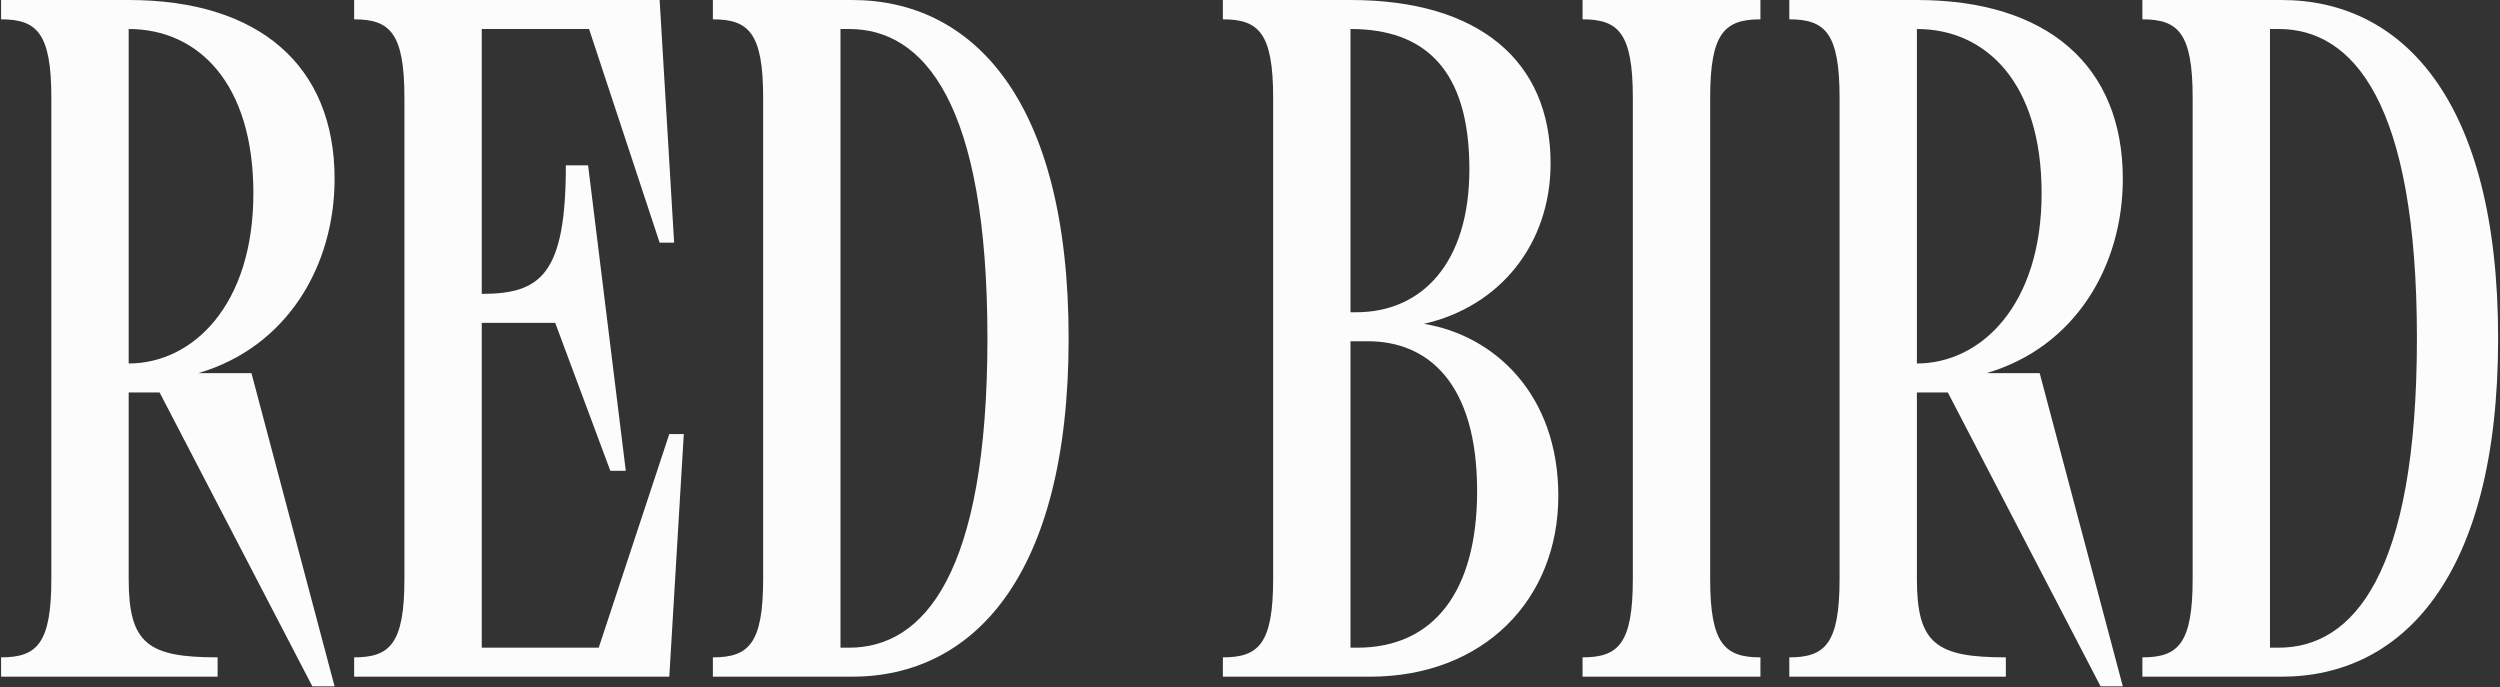
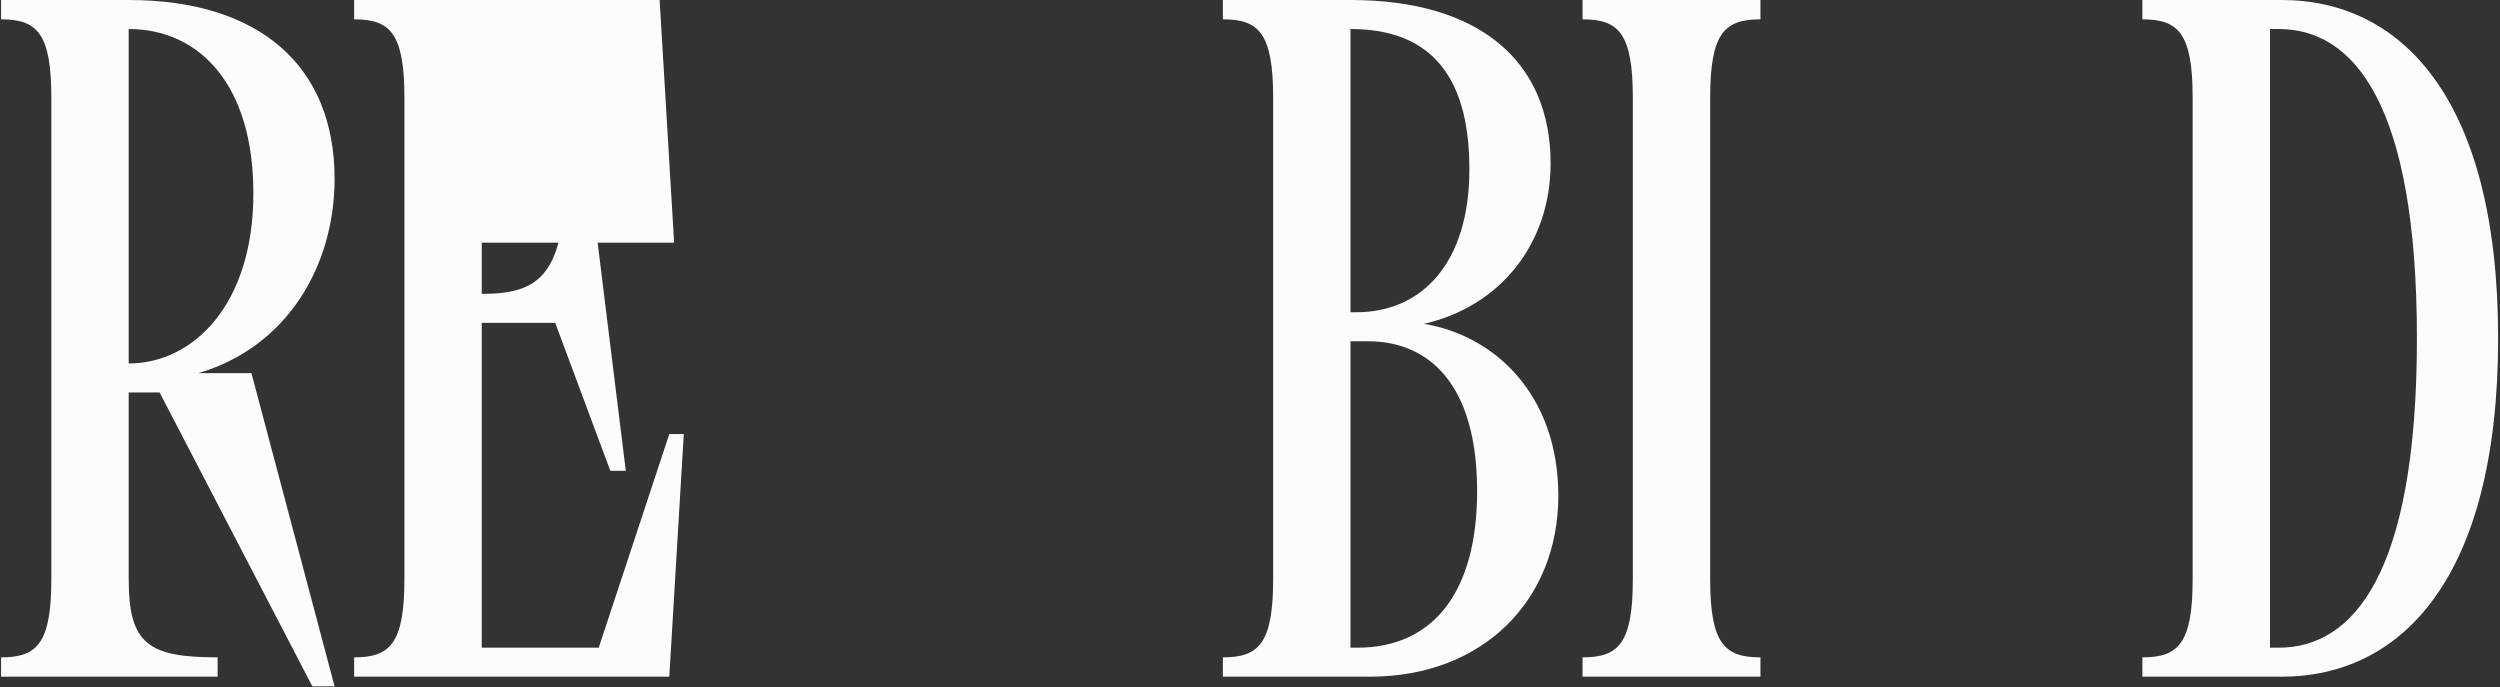
<svg xmlns="http://www.w3.org/2000/svg" width="931" height="256" viewBox="0 0 931 256" fill="none">
  <rect x="0" y="0" width="931" height="256" fill="#333333" stroke="none" />
-   <path d="M397.958 126C397.958 215.28 361.958 252 317.318 252H265.478V244.8C278.798 244.8 284.198 239.76 284.198 215.64V36.36C284.198 12.24 278.798 7.2 265.478 7.2V0H317.318C361.958 0 397.958 36.72 397.958 126ZM312.998 241.2H316.238C343.958 241.2 367.718 213.84 367.718 126C367.718 38.16 343.958 10.8 316.238 10.8H312.998V241.2Z" fill="#FDFCFC" />
-   <path d="M233.044 175.32H227.284L206.764 120.24H179.404V241.2H222.964L249.244 161.64H254.644L249.244 252H131.884V244.8C145.204 244.8 150.604 239.76 150.604 215.64V36.36C150.604 12.24 145.204 7.2 131.884 7.2V0H245.644L251.044 90.36H245.644L219.364 10.8H179.404V109.44C201.364 109.44 210.724 102.24 210.724 61.56H219.004L233.044 175.32Z" fill="#FDFCFC" />
+   <path d="M233.044 175.32H227.284L206.764 120.24H179.404V241.2H222.964L249.244 161.64H254.644L249.244 252H131.884V244.8C145.204 244.8 150.604 239.76 150.604 215.64V36.36C150.604 12.24 145.204 7.2 131.884 7.2V0H245.644L251.044 90.36H245.644H179.404V109.44C201.364 109.44 210.724 102.24 210.724 61.56H219.004L233.044 175.32Z" fill="#FDFCFC" />
  <path d="M116.32 255.6L59.44 146.16H47.92V215.64C47.92 239.76 55.12 244.8 81.04 244.8V252H0.4V244.8C13.72 244.8 19.12 239.76 19.12 215.64V36.36C19.12 12.24 13.72 7.2 0.4 7.2V0H47.92C96.52 0 124.6 24.48 124.6 66.6C124.6 99 106.96 129.24 73.84 138.96H93.64L124.6 255.6H116.32ZM47.92 135.36C71.68 135.36 94.36 113.76 94.36 72C94.36 30.6 73.48 10.8 47.92 10.8V135.36Z" fill="#FDFCFC" />
  <path d="M930.302 126C930.302 215.28 894.302 252 849.662 252H797.822V244.8C811.142 244.8 816.542 239.76 816.542 215.64V36.36C816.542 12.24 811.142 7.2 797.822 7.2V0H849.662C894.302 0 930.302 36.72 930.302 126ZM845.342 241.2H848.582C876.302 241.2 900.062 213.84 900.062 126C900.062 38.16 876.302 10.8 848.582 10.8H845.342V241.2Z" fill="#FDFCFC" />
-   <path d="M782.257 255.6L725.377 146.16H713.857V215.64C713.857 239.76 721.057 244.8 746.977 244.8V252H666.337V244.8C679.657 244.8 685.057 239.76 685.057 215.64V36.36C685.057 12.24 679.657 7.2 666.337 7.2V0H713.857C762.457 0 790.537 24.48 790.537 66.6C790.537 99 772.897 129.24 739.777 138.96H759.577L790.537 255.6H782.257ZM713.857 135.36C737.617 135.36 760.297 113.76 760.297 72C760.297 30.6 739.417 10.8 713.857 10.8V135.36Z" fill="#FDFCFC" />
  <path d="M608.065 215.64V36.36C608.065 12.24 602.665 7.2 589.345 7.2V0H655.585V7.2C642.265 7.2 636.865 12.24 636.865 36.36V215.64C636.865 239.76 642.265 244.8 655.585 244.8V252H589.345V244.8C602.665 244.8 608.065 239.76 608.065 215.64Z" fill="#FDFCFC" />
  <path d="M510.12 252H455.4V244.8C468.72 244.8 474.12 239.76 474.12 215.64V36.36C474.12 12.24 468.72 7.2 455.4 7.2V0H502.92C550.8 0 577.44 22.68 577.44 60.84C577.44 90.72 558.72 114.12 530.28 120.6C556.56 124.92 580.32 146.88 580.32 184.68C580.32 223.2 552.6 252 510.12 252ZM502.92 116.28H505.08C529.56 116.28 547.2 97.92 547.2 63C547.2 25.92 530.64 10.8 502.92 10.8V116.28ZM502.92 241.2H505.44C533.88 241.2 550.08 220.32 550.08 182.88C550.08 142.56 531.72 127.08 509.4 127.08H502.92V241.2Z" fill="#FDFCFC" />
</svg>